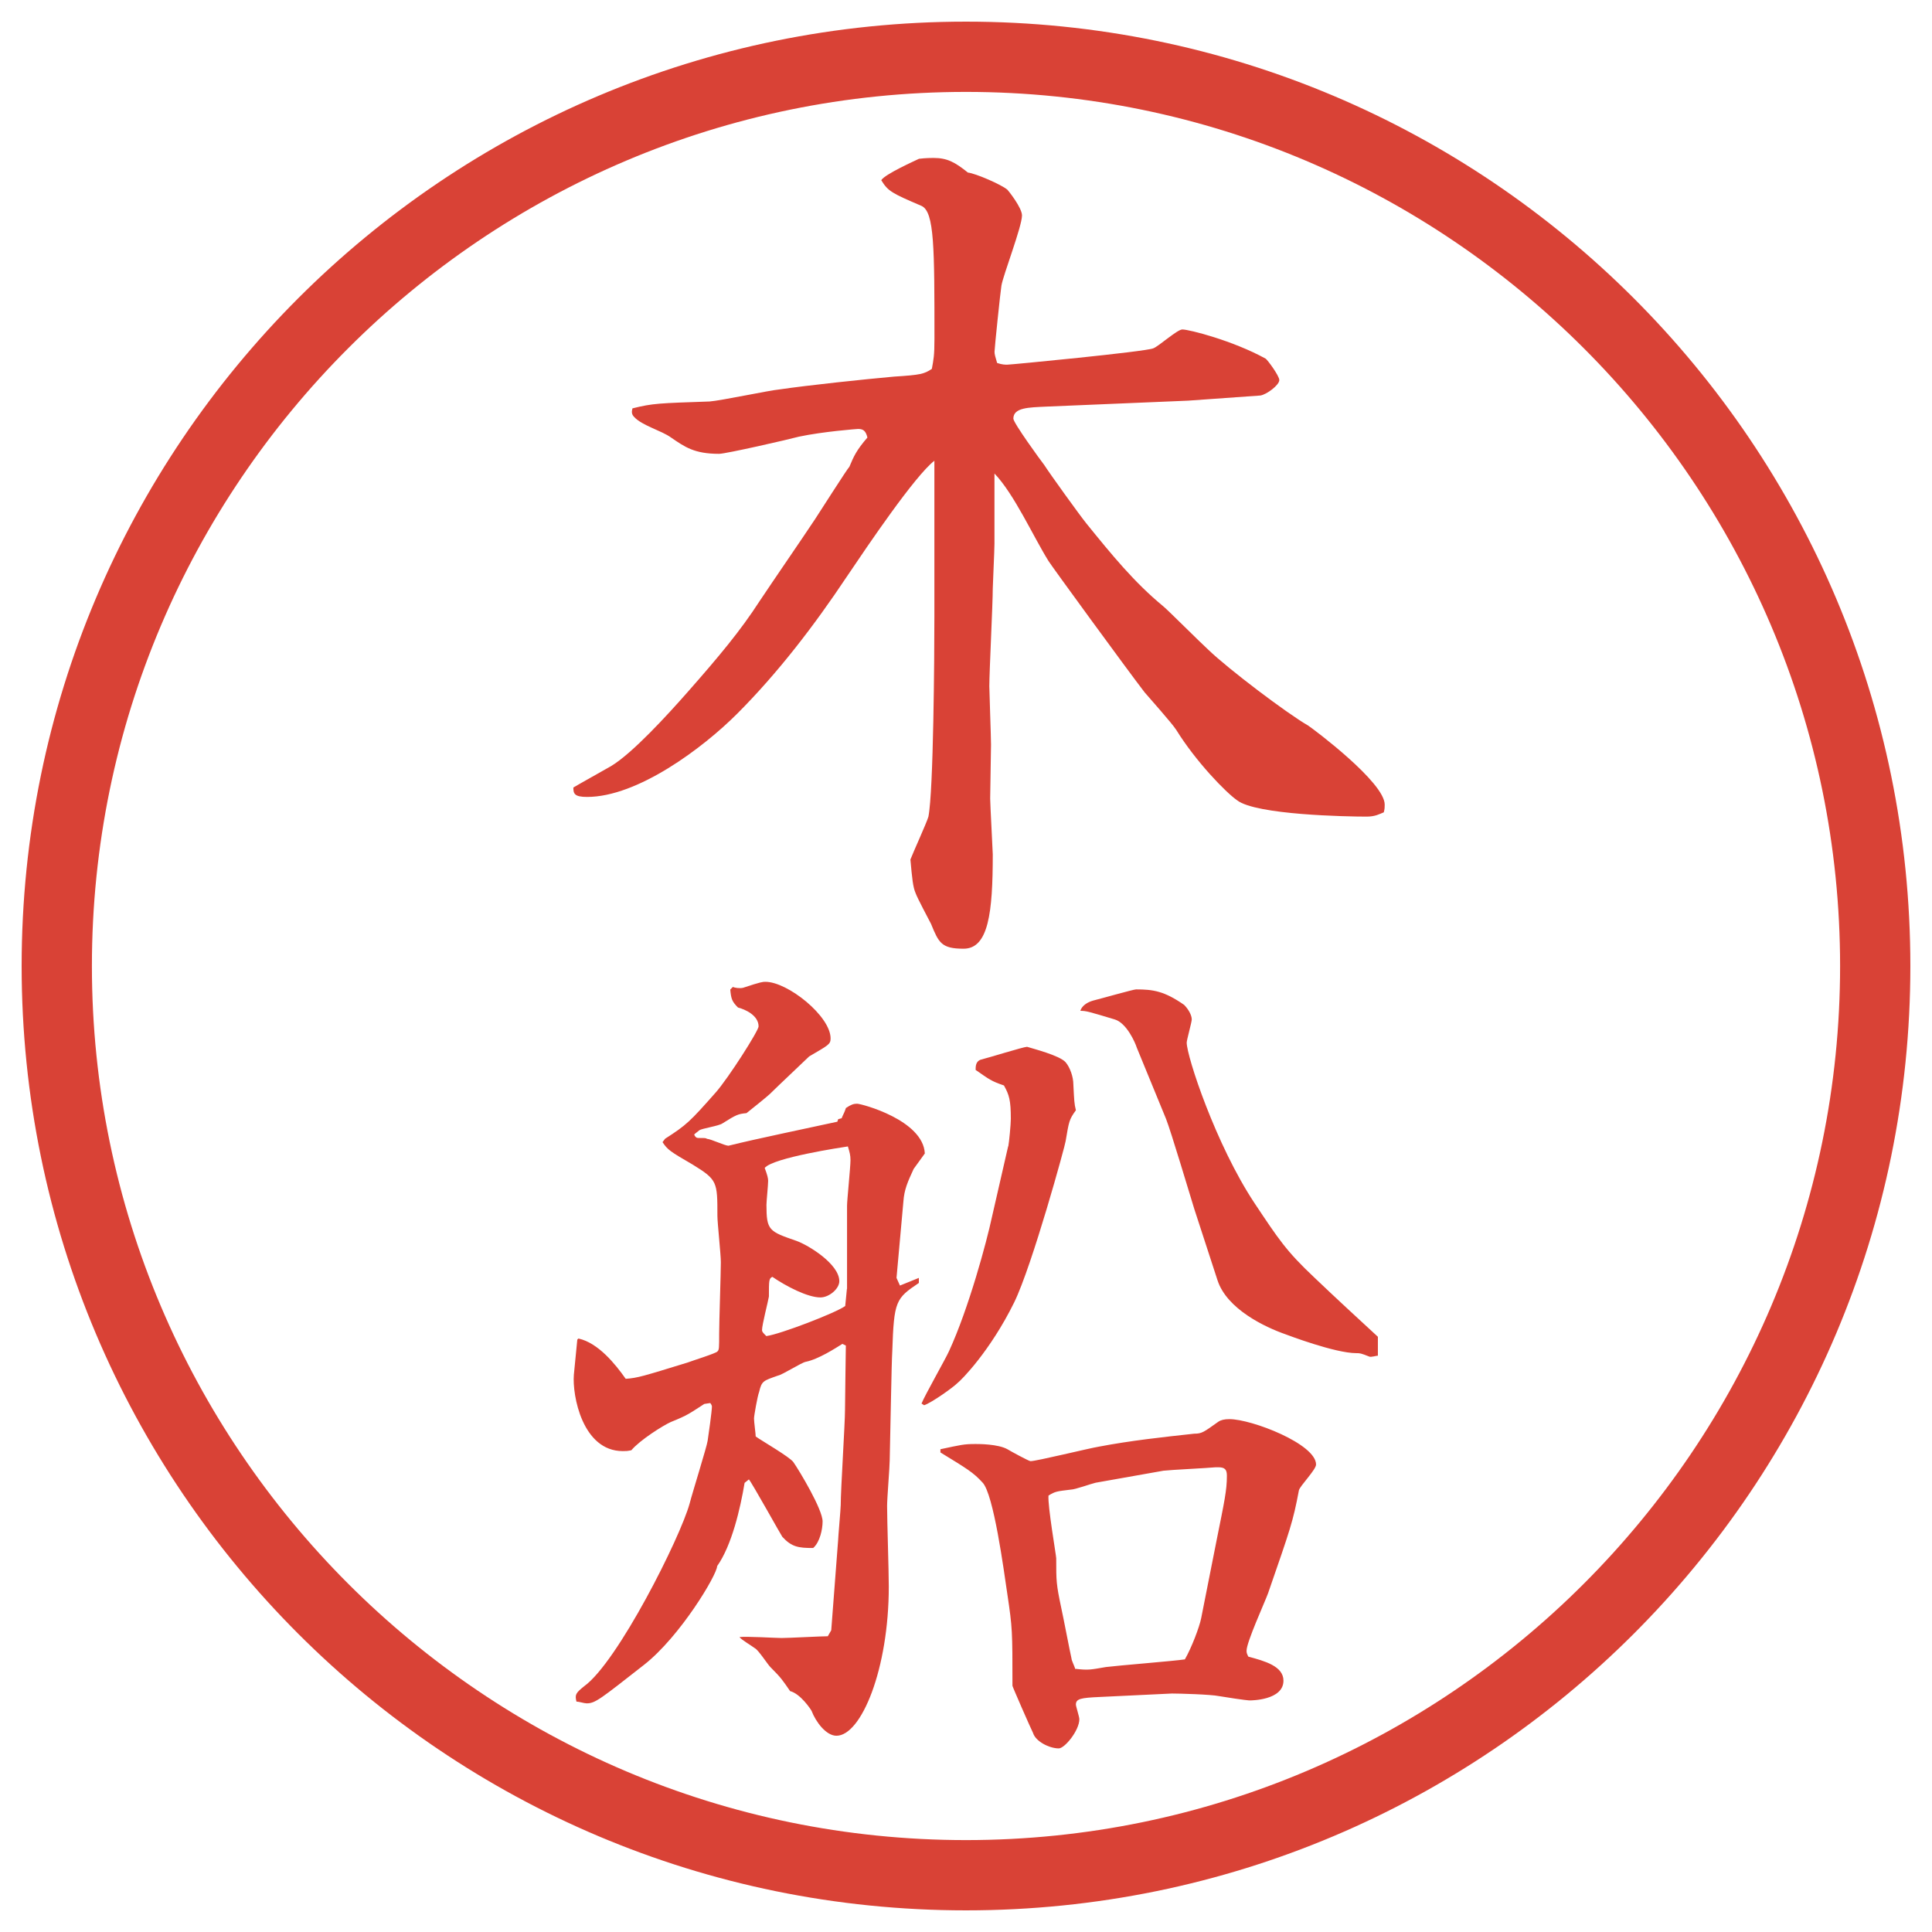
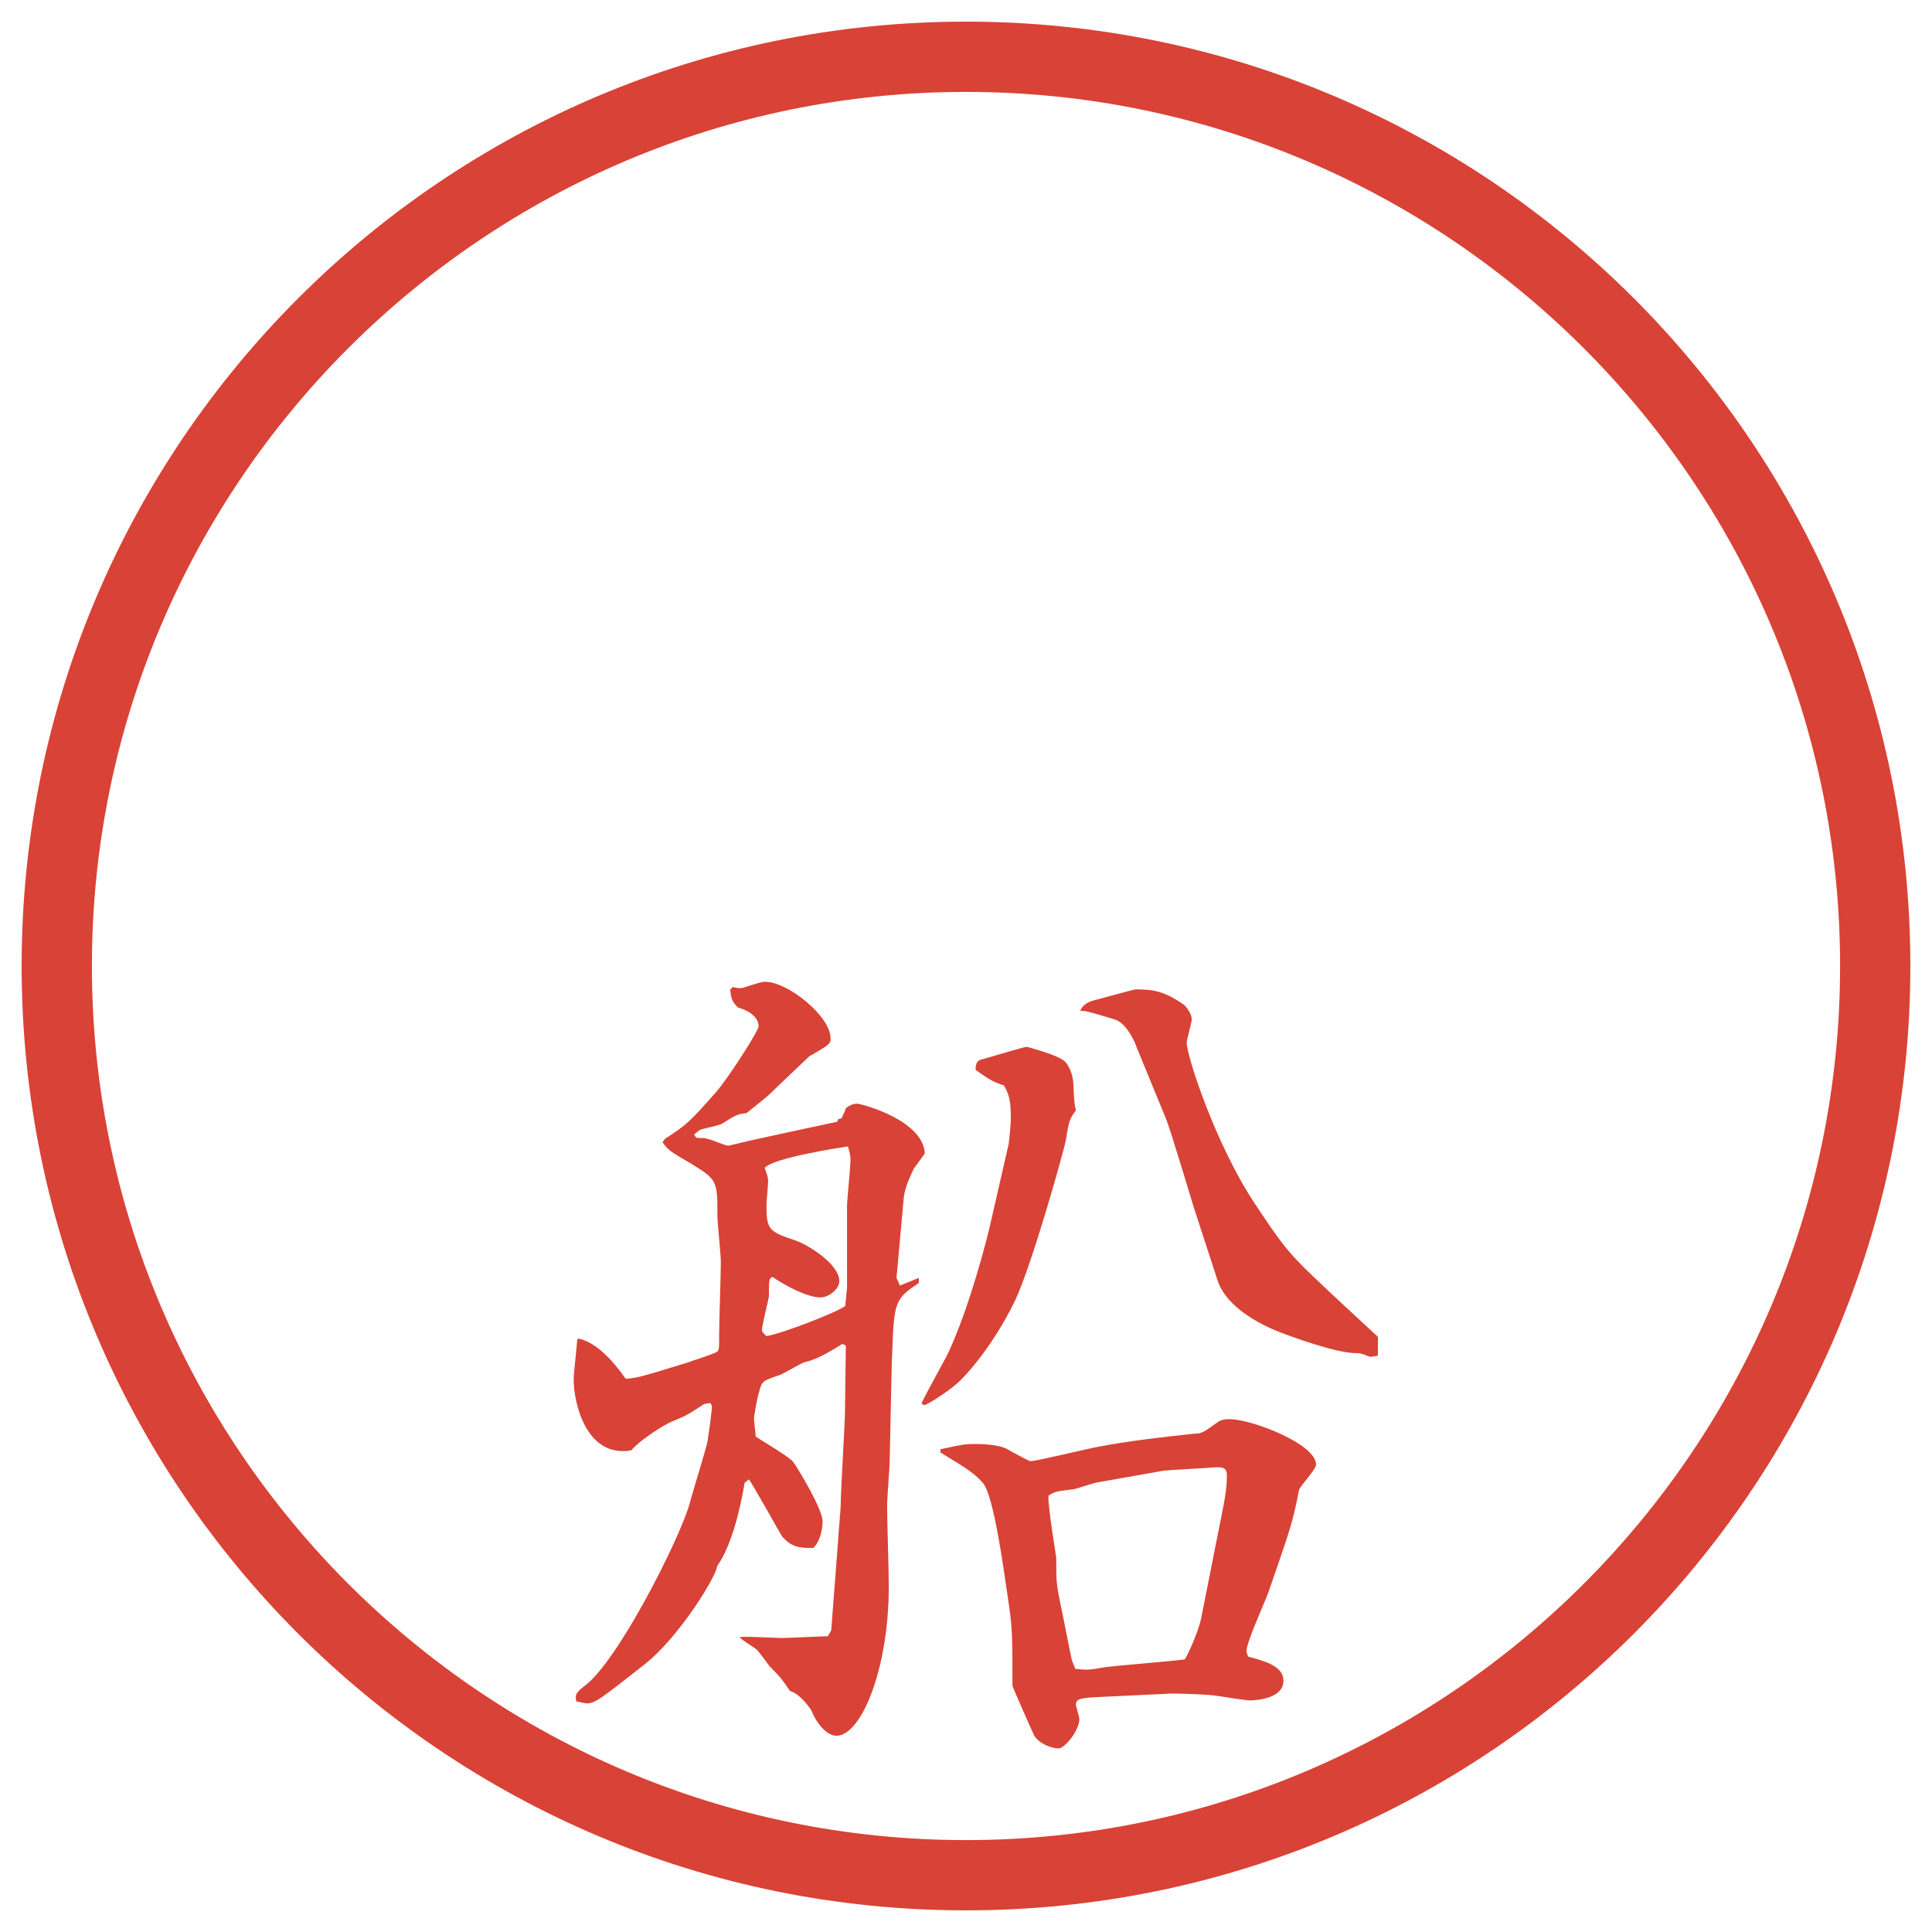
<svg xmlns="http://www.w3.org/2000/svg" id="_レイヤー_1" data-name="レイヤー 1" version="1.1" viewBox="0 0 27.496 27.496">
  <g id="_楕円形_1" data-name="楕円形 1">
    <path d="M13.748,1.308c6.859,0,12.44,5.581,12.44,12.44s-5.581,12.44-12.44,12.44S1.308,20.607,1.308,13.748,6.889,1.308,13.748,1.308M13.748.308C6.325.308.308,6.325.308,13.748s6.017,13.44,13.44,13.44,13.44-6.017,13.44-13.44S21.171.308,13.748.308h0Z" fill="#d94236" stroke-width="0" />
  </g>
  <g>
-     <path d="M16.912,5.702l-2.025.085c-.244.012-.465.012-.465.171,0,.061.391.598.439.659.086.134.5.708.598.83.366.452.684.842,1.099,1.184.061.049.537.525.646.623.281.269,1.1.891,1.416,1.074.074.049,1.087.806,1.087,1.123,0,.037,0,.061-.013.11-.061.024-.121.061-.244.061-.28,0-1.574-.024-1.843-.232-.159-.11-.586-.549-.866-1.001-.062-.098-.391-.464-.452-.537-.244-.317-1.331-1.807-1.367-1.868-.22-.354-.488-.952-.769-1.245v1.001c0,.098-.024.586-.024.635,0,.22-.049,1.184-.049,1.392,0,.073.024.72.024.83,0,.122-.012.659-.012.769,0,.073.037.757.037.793,0,.83-.061,1.343-.415,1.343-.317,0-.354-.085-.464-.354-.037-.073-.195-.366-.22-.439-.037-.085-.049-.208-.073-.476.037-.098.232-.525.256-.61.073-.366.085-2.295.085-2.844v-2.222c-.281.22-.94,1.196-1.245,1.648-.464.696-.977,1.367-1.562,1.953-.488.488-1.416,1.184-2.136,1.184-.183,0-.195-.049-.195-.134.037-.024.452-.256.537-.305.305-.183.806-.732,1.086-1.05.452-.513.757-.879,1.025-1.294.22-.33.574-.842.793-1.172.049-.073.452-.708.488-.745.061-.146.098-.232.256-.415-.024-.098-.061-.122-.134-.122-.012,0-.5.037-.842.11-.134.037-1.038.244-1.135.244-.354,0-.488-.098-.684-.232-.134-.098-.415-.171-.525-.293-.037-.037-.037-.073-.024-.122.293-.073.378-.073,1.099-.098.159-.012.854-.159.989-.171.415-.061,1.221-.146,1.636-.183.378-.024.427-.037.537-.11.024-.134.037-.183.037-.427,0-1.294,0-1.807-.183-1.892-.427-.183-.476-.208-.574-.366.049-.085.488-.281.537-.305.098-.012.183-.012.208-.012.195,0,.305.061.488.208.11.012.477.171.562.244.013.012.208.256.208.366,0,.159-.27.854-.293,1.001-.013.073-.098.891-.098.94,0,.037.012.073.037.159.073.024.11.024.146.024.049,0,1.953-.183,2.075-.232.073-.024.342-.269.415-.269.098,0,.72.159,1.185.415.023.012.195.244.195.305,0,.073-.184.208-.27.22l-1.025.073Z" fill="#d94236" stroke-width="0" />
    <path d="M8.234,19.05c.281.062.525.366.671.573.171-.012.244-.036.879-.231.061-.024.415-.134.427-.159.024-.023.024-.049.024-.256,0-.158.024-.867.024-1.014,0-.109-.049-.561-.049-.658,0-.488,0-.514-.354-.732-.317-.184-.354-.208-.427-.318l.037-.049c.305-.195.354-.244.72-.658.183-.208.61-.879.61-.94,0-.159-.195-.244-.293-.269-.085-.085-.098-.122-.11-.256l.037-.037c.024.012.098.024.146.012.256-.085.281-.085.317-.085.317,0,.928.488.928.806,0,.086-.037.098-.305.256-.037.037-.464.439-.562.537-.024.025-.281.232-.33.27-.122.012-.146.023-.342.146-.049.036-.293.072-.33.098-.024.023-.049.036-.073.061.024.049.037.049.085.049.061,0,.085,0,.098.012.049,0,.256.098.305.098.391-.098,1.16-.256,1.55-.342l.012-.036.049-.013c.024-.061.037-.072.061-.146.073-.049.11-.061.159-.061.061,0,.94.232.964.708-.024.036-.134.183-.159.22-.085.184-.134.293-.146.464l-.098,1.087.049.109.269-.109v.072c-.33.221-.354.257-.378.965-.012.195-.024,1.037-.037,1.562,0,.086-.037.537-.037.646,0,.221.024.916.024,1.148,0,1.172-.391,2.123-.745,2.123-.146,0-.293-.195-.354-.354-.012-.024-.159-.244-.305-.281-.11-.158-.122-.183-.281-.342-.037-.036-.171-.244-.22-.268-.049-.037-.195-.123-.22-.159.098-.013.513.013.598.013.11,0,.562-.025.659-.025l.049-.085.098-1.282c0-.036.037-.451.037-.5,0-.22.061-1.16.061-1.355,0-.146.012-.854.012-.915l-.049-.024c-.098.061-.342.22-.525.256-.061.013-.33.184-.391.195-.208.074-.232.074-.269.232-.024.061-.073.342-.073.379,0,.049.024.219.024.256.085.061.488.293.537.366.085.122.415.671.415.843,0,.109-.037.293-.134.378-.208,0-.305-.013-.439-.159-.012-.012-.439-.781-.476-.817l-.061.049c-.061.366-.183.892-.391,1.185,0,.121-.525,1-1.038,1.403-.623.488-.696.55-.818.55-.037,0-.11-.025-.146-.025-.024-.098-.012-.121.11-.219.476-.342,1.367-2.112,1.501-2.601.037-.146.244-.806.256-.892.012-.072.061-.427.061-.488,0-.012-.012-.036-.024-.049l-.085.013c-.208.134-.232.159-.476.257-.11.049-.439.256-.562.402-.061.012-.073.012-.122.012-.574,0-.72-.793-.696-1.086l.049-.5.012-.013ZM12.055,18.342v-1.184c0-.074.049-.55.049-.647,0-.073-.012-.11-.037-.195-.085.013-1.062.159-1.184.306.037.098.049.146.049.183,0,.062-.024.293-.024.342,0,.366.037.378.427.513.171.061.61.33.61.574,0,.109-.146.231-.269.231-.183,0-.488-.159-.684-.293-.049.024-.049.049-.049.28-.012.074-.098.403-.098.477,0,.024.012.037.061.086.195-.025.989-.33,1.123-.428l.024-.244ZM14.35,16.315c.012-.062.036-.317.036-.391,0-.269-.024-.342-.098-.476-.183-.062-.208-.086-.403-.221,0-.049,0-.121.073-.146.098-.023.61-.183.659-.183.074.024.464.122.549.22.062.073.11.207.11.317.012.231.012.269.036.366-.098.135-.098.158-.146.439,0,.037-.475,1.77-.732,2.295-.342.695-.757,1.111-.806,1.147-.061.062-.366.28-.476.317l-.037-.024c.049-.122.342-.635.391-.745.281-.609.537-1.562.61-1.904l.232-1.013ZM13.385,20.625c.293-.062.33-.074.5-.074.049,0,.318,0,.452.074.036.023.306.17.329.17.086,0,.83-.183.976-.207.452-.086.904-.135,1.355-.184.109,0,.135-.023.342-.17.037-.025.086-.037.158-.037.318,0,1.233.354,1.233.646,0,.074-.231.306-.244.367-.085.451-.122.549-.439,1.465-.049.134-.306.695-.306.817,0,.024,0,.036.025.085.231.062.5.135.5.342,0,.281-.464.281-.477.281-.012,0-.061,0-.439-.061-.121-.025-.573-.037-.671-.037l-1.025.049c-.269.012-.342.024-.342.109,0,.025.049.172.049.208,0,.159-.208.415-.293.415-.133,0-.329-.098-.366-.22-.037-.073-.293-.659-.293-.671,0-.781,0-.818-.073-1.307-.049-.33-.195-1.428-.354-1.587-.134-.146-.22-.195-.598-.427v-.049ZM15.301,23.75c.195.023.221.012.439-.025.184-.023.965-.085,1.123-.109.098-.171.208-.464.232-.586l.22-1.111c.11-.549.146-.707.146-.915,0-.085-.024-.122-.122-.122h-.037c-.121.012-.646.037-.744.049l-.965.171c-.061.013-.293.098-.354.098-.195.024-.22.024-.317.085-.013.146.11.855.11.892,0,.329,0,.366.072.708.025.109.123.623.146.721,0,.023.037.098.049.134v.013ZM19.61,19.294c-.024,0-.098.024-.122.013-.122-.049-.135-.049-.184-.049-.305,0-.977-.257-1.013-.27-.28-.098-.83-.354-.964-.769l-.33-1.013c-.061-.195-.33-1.1-.402-1.282l-.416-1.013c-.023-.074-.146-.354-.316-.403-.367-.11-.403-.122-.488-.122.023-.073.098-.122.183-.146.098-.024.573-.159.61-.159.244,0,.402.024.684.22.061.061.109.146.109.208,0,.037-.072.293-.072.329,0,.195.414,1.453.964,2.283.342.513.452.684.854,1.062.293.28.598.561.903.842v.269Z" fill="#d94236" stroke-width="0" />
  </g>
</svg>